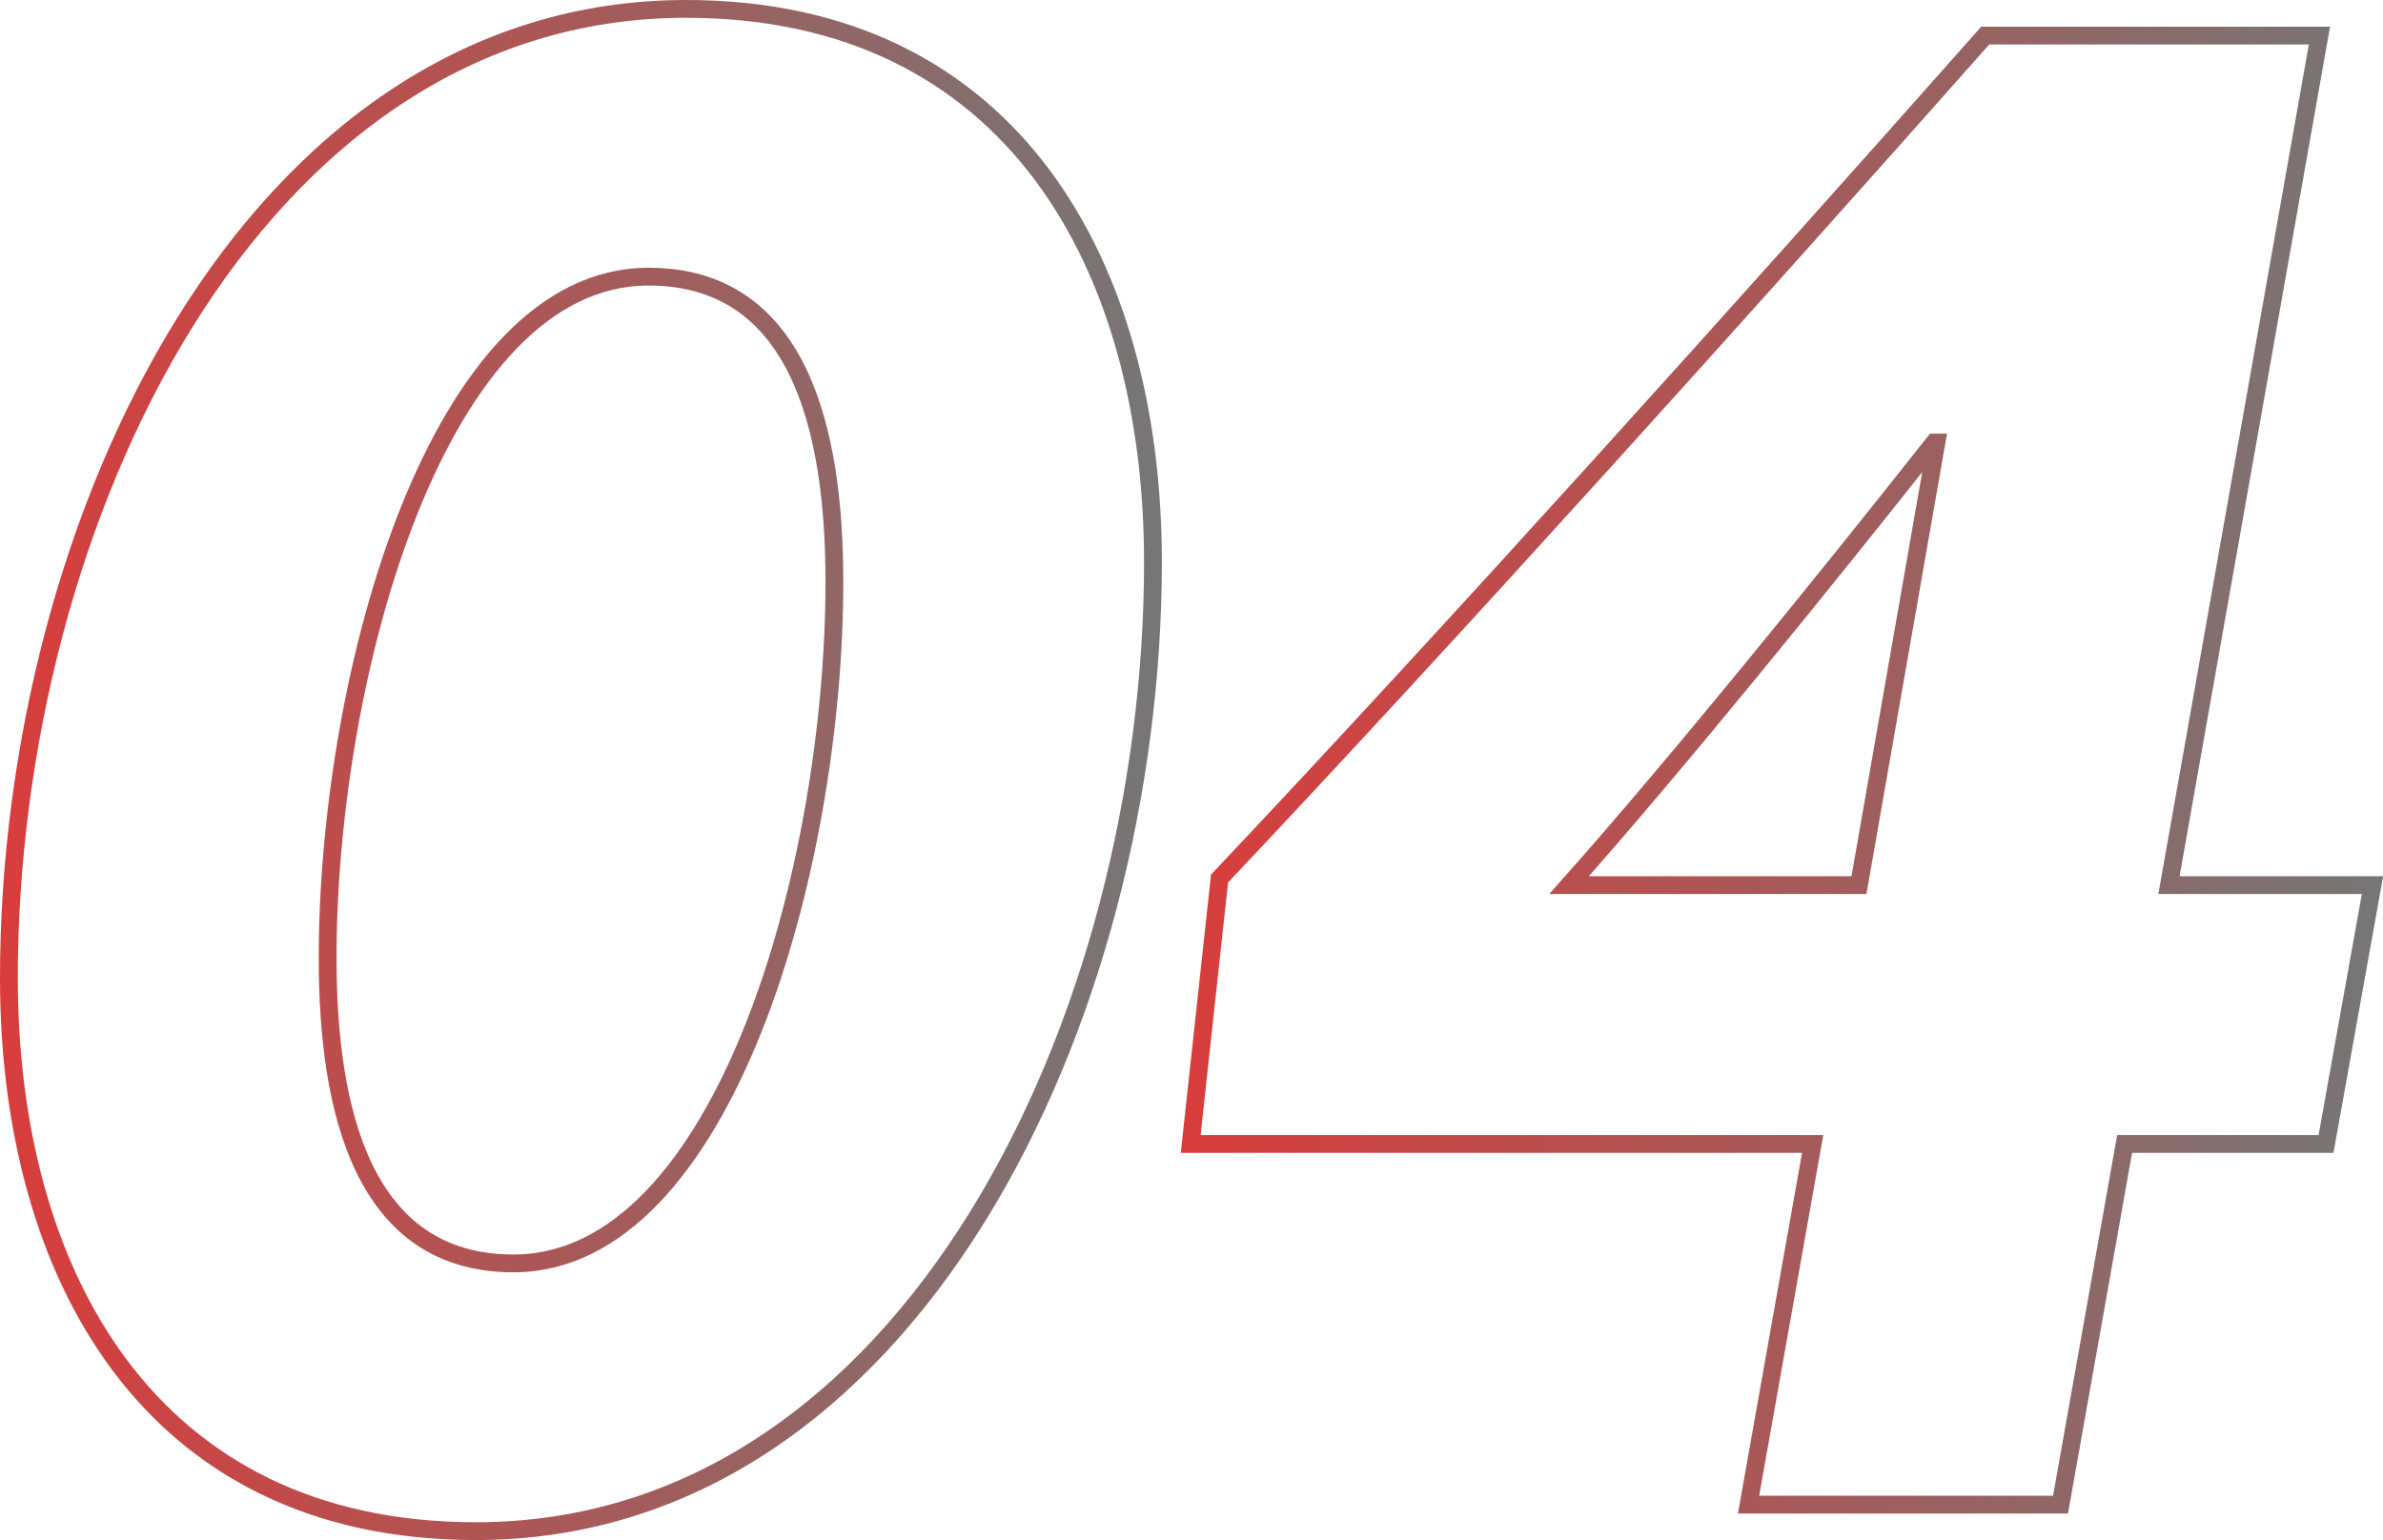
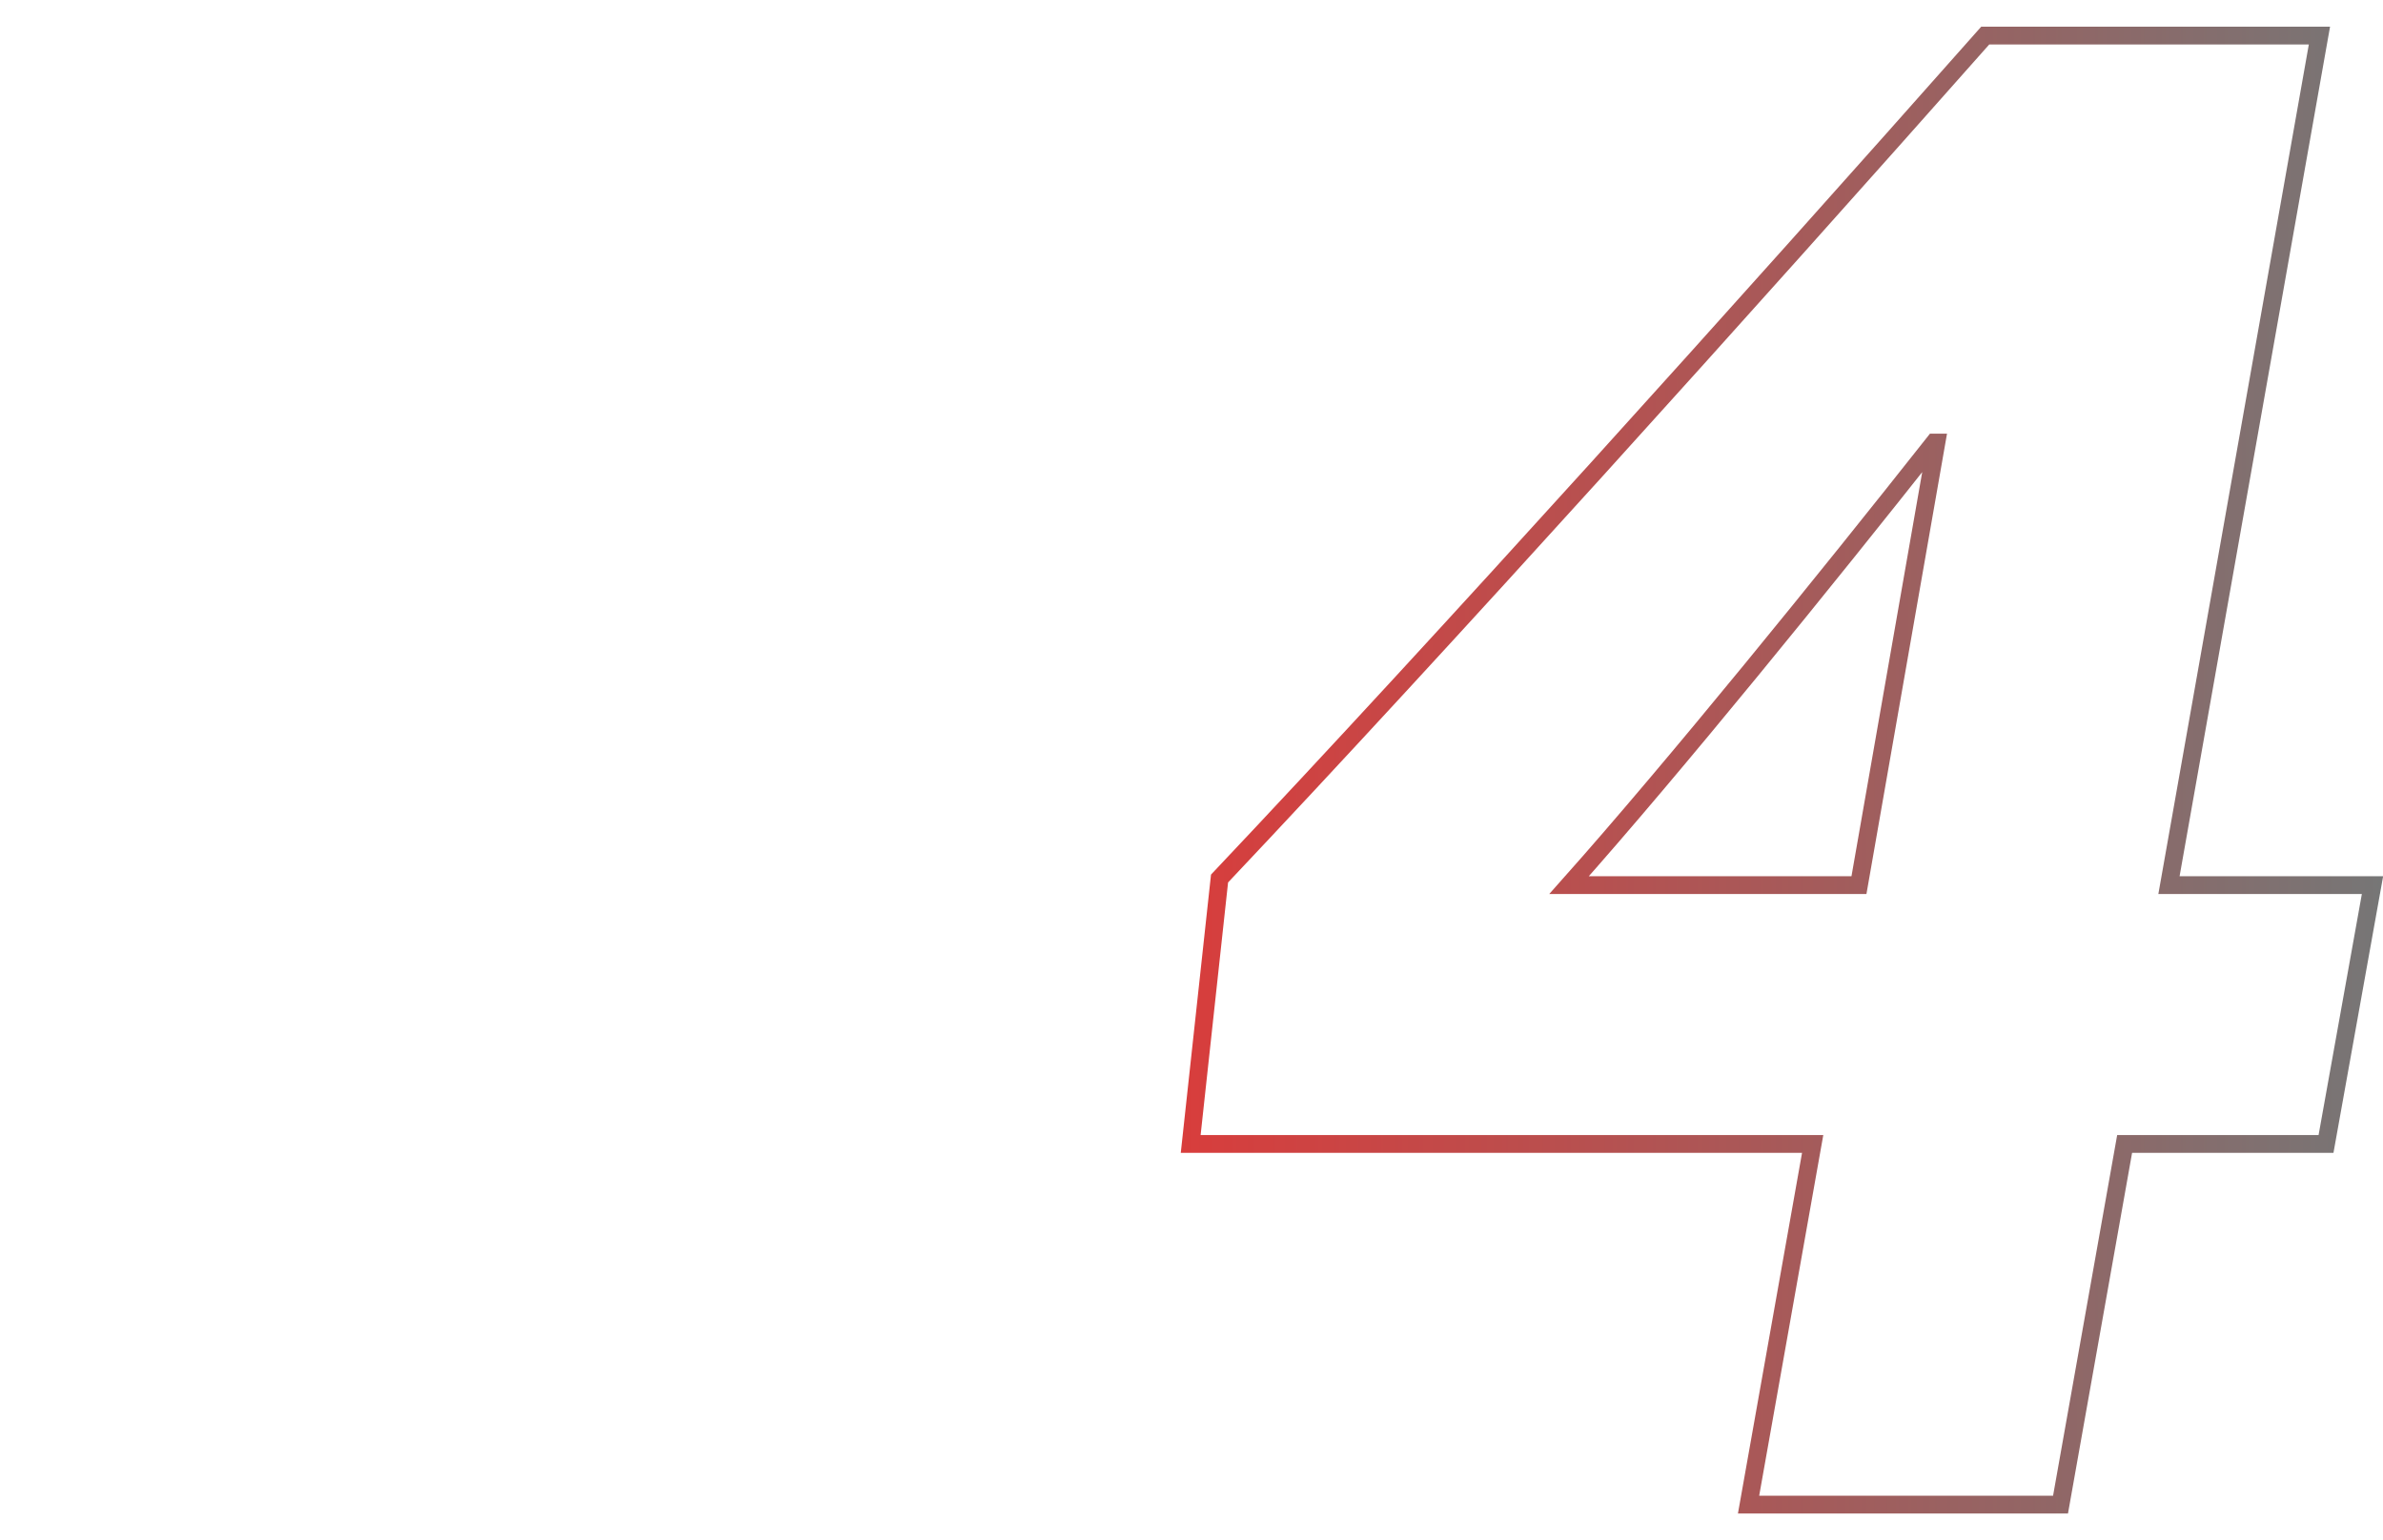
<svg xmlns="http://www.w3.org/2000/svg" xmlns:xlink="http://www.w3.org/1999/xlink" id="_レイヤー_2" data-name="レイヤー 2" viewBox="0 0 133.83 86.51">
  <defs>
    <style>
      .cls-1 {
        stroke: url(#_名称未設定グラデーション_17);
      }

      .cls-1, .cls-2 {
        fill: none;
        stroke-miterlimit: 10;
      }

      .cls-2 {
        stroke: url(#_名称未設定グラデーション_17-2);
      }
    </style>
    <linearGradient id="_名称未設定グラデーション_17" data-name="名称未設定グラデーション 17" x1="0" y1="43.25" x2="65.25" y2="43.25" gradientUnits="userSpaceOnUse">
      <stop offset="0" stop-color="#d83d3c" />
      <stop offset="1" stop-color="#767676" />
    </linearGradient>
    <linearGradient id="_名称未設定グラデーション_17-2" data-name="名称未設定グラデーション 17" x1="66.31" x2="133.83" xlink:href="#_名称未設定グラデーション_17" />
  </defs>
  <g id="_レイヤー_1-2" data-name="レイヤー 1">
    <g>
-       <path class="cls-1" d="M38.53.5c18.39,0,26.22,14.54,26.22,31.07,0,25.6-13.67,54.44-38.03,54.44-18.39,0-26.22-14.54-26.22-31.07C.5,29.33,14.17.5,38.53.5ZM18.4,53.82c0,8.58,1.99,17.15,10.44,17.15,11.81,0,18.02-22.25,18.02-38.28,0-8.58-1.99-17.15-10.44-17.15-11.81,0-18.02,22.25-18.02,38.28Z" />
      <path class="cls-2" d="M101.79,64.26h-34.92l1.62-14.91c12.8-13.55,29.46-32.06,43-47.35h18.77l-8.45,47.72h11.43l-2.61,14.54h-11.31l-3.6,20.26h-17.52l3.6-20.26ZM108.63,24.86c-6.09,7.71-14.54,18.15-20.51,24.86h16.28l4.35-24.86h-.12Z" />
    </g>
  </g>
</svg>